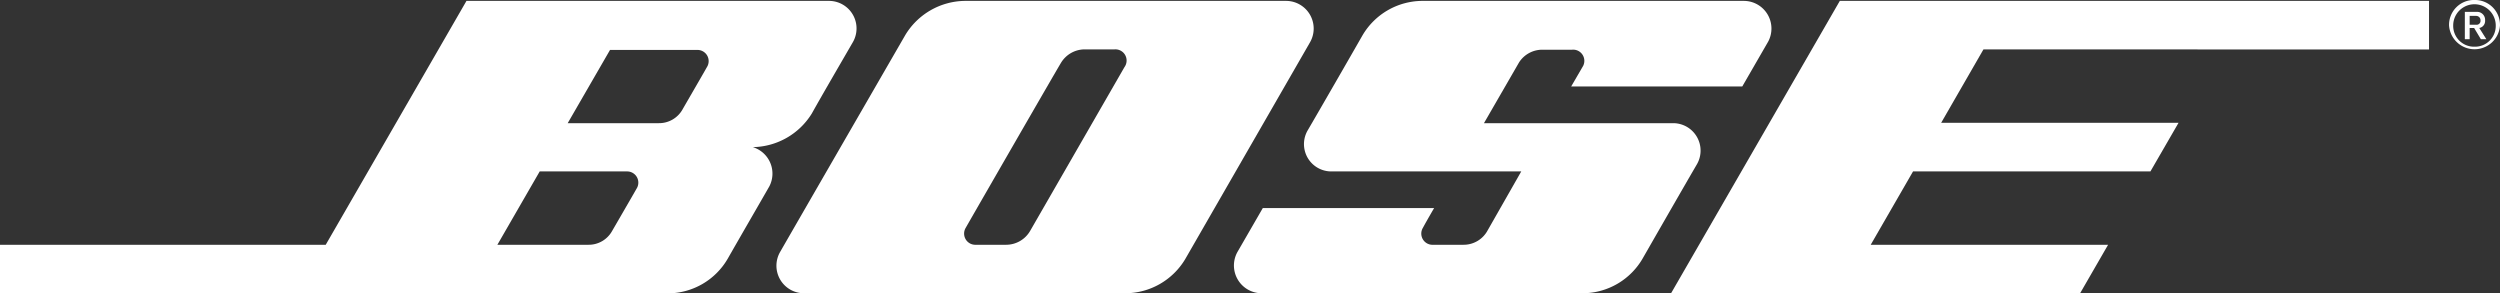
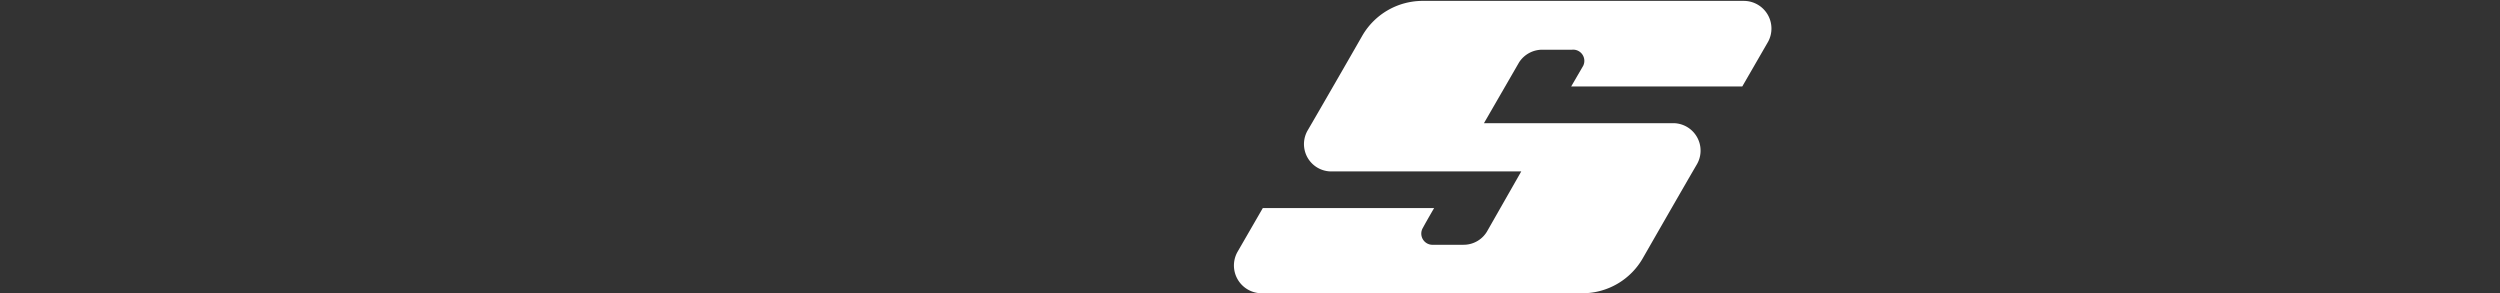
<svg xmlns="http://www.w3.org/2000/svg" viewBox="0 0 223.27 26.2">
  <rect x="0" y="0" width="223.27" height="26.2" fill="#333333" stroke="none" />
  <defs>
    <style>.cls-1{fill:#ffffff;}</style>
  </defs>
  <title>Asset 1</title>
  <g id="Layer_2" data-name="Layer 2">
    <g id="Updated_061511" data-name="Updated 061511">
      <path class="cls-1" d="M127,.08a6.23,6.23,0,0,0-5.32,3.08c-1,1.75-3.85,6.7-4.88,8.46a2.44,2.44,0,0,0,2.13,3.69h16.93l-3,5.26a2.43,2.43,0,0,1-2.16,1.29H128a1,1,0,0,1-.92-1.52c.31-.58,1-1.76,1-1.76H112.78l-2.23,3.86a2.48,2.48,0,0,0,2.11,3.75h28.68A6.22,6.22,0,0,0,146.75,23c1.09-1.9,3.66-6.38,4.77-8.28A2.45,2.45,0,0,0,149.46,11H132.53l3.13-5.42a2.46,2.46,0,0,1,2.09-1.14h2.64a1,1,0,0,1,1,1.44l-1.07,1.84H155.6l2.31-4A2.47,2.47,0,0,0,155.74.08Z" />
-       <path class="cls-1" d="M114.86.08H86.2a6.3,6.3,0,0,0-5.35,3.05C79.74,5.05,70.64,20.81,69.66,22.52a2.46,2.46,0,0,0,2.13,3.67H100.5a6.26,6.26,0,0,0,5.35-3.05L117,3.77A2.47,2.47,0,0,0,114.86.08ZM100.42,6,92,20.62a2.48,2.48,0,0,1-2.13,1.24H87.16a1,1,0,0,1-.91-1.52c.32-.57,8-13.9,8.5-14.72a2.48,2.48,0,0,1,2.12-1.21h2.67A1,1,0,0,1,100.42,6Z" />
-       <path class="cls-1" d="M74,.08H41.66L29.09,21.86H0V26.2H59.64A6.21,6.21,0,0,0,65,23.09c1.14-2,2.94-5.1,3.71-6.45a2.47,2.47,0,0,0-1.48-3.5,6.31,6.31,0,0,0,5.27-3c1-1.79,2.69-4.68,3.63-6.31A2.46,2.46,0,0,0,74,.08ZM56.85,16.85c-.38.67-1.68,2.91-2.19,3.79a2.39,2.39,0,0,1-2.11,1.22H44.42l3.78-6.55H56A1,1,0,0,1,56.85,16.85ZM63.13,6c-.38.68-1.68,2.91-2.19,3.8A2.4,2.4,0,0,1,58.83,11H50.7l3.78-6.54h7.76A1,1,0,0,1,63.13,6Z" />
-       <polygon class="cls-1" points="164.31 0.08 149.24 26.19 185.77 26.19 188.27 21.86 167.07 21.86 170.85 15.31 192.05 15.31 194.56 10.97 173.36 10.97 177.14 4.41 216.93 4.42 216.93 0.08 164.31 0.08" />
-       <path class="cls-1" d="M221,0a2.23,2.23,0,0,1,2.27,2.27,2.28,2.28,0,0,1-4.55,0A2.22,2.22,0,0,1,221,0Zm0,4.17a1.85,1.85,0,0,0,1.89-1.89,1.9,1.9,0,1,0-3.8,0A1.86,1.86,0,0,0,221,4.17Zm.42-1.67.63,1h-.49l-.6-1h-.4v1h-.43V1.06h1.07a.71.71,0,0,1,.74.71v.11A.63.63,0,0,1,221.42,2.5Zm-.86-.29h.58a.35.35,0,0,0,.39-.31V1.78a.39.39,0,0,0-.39-.36h-.58Z" />
    </g>
  </g>
</svg>